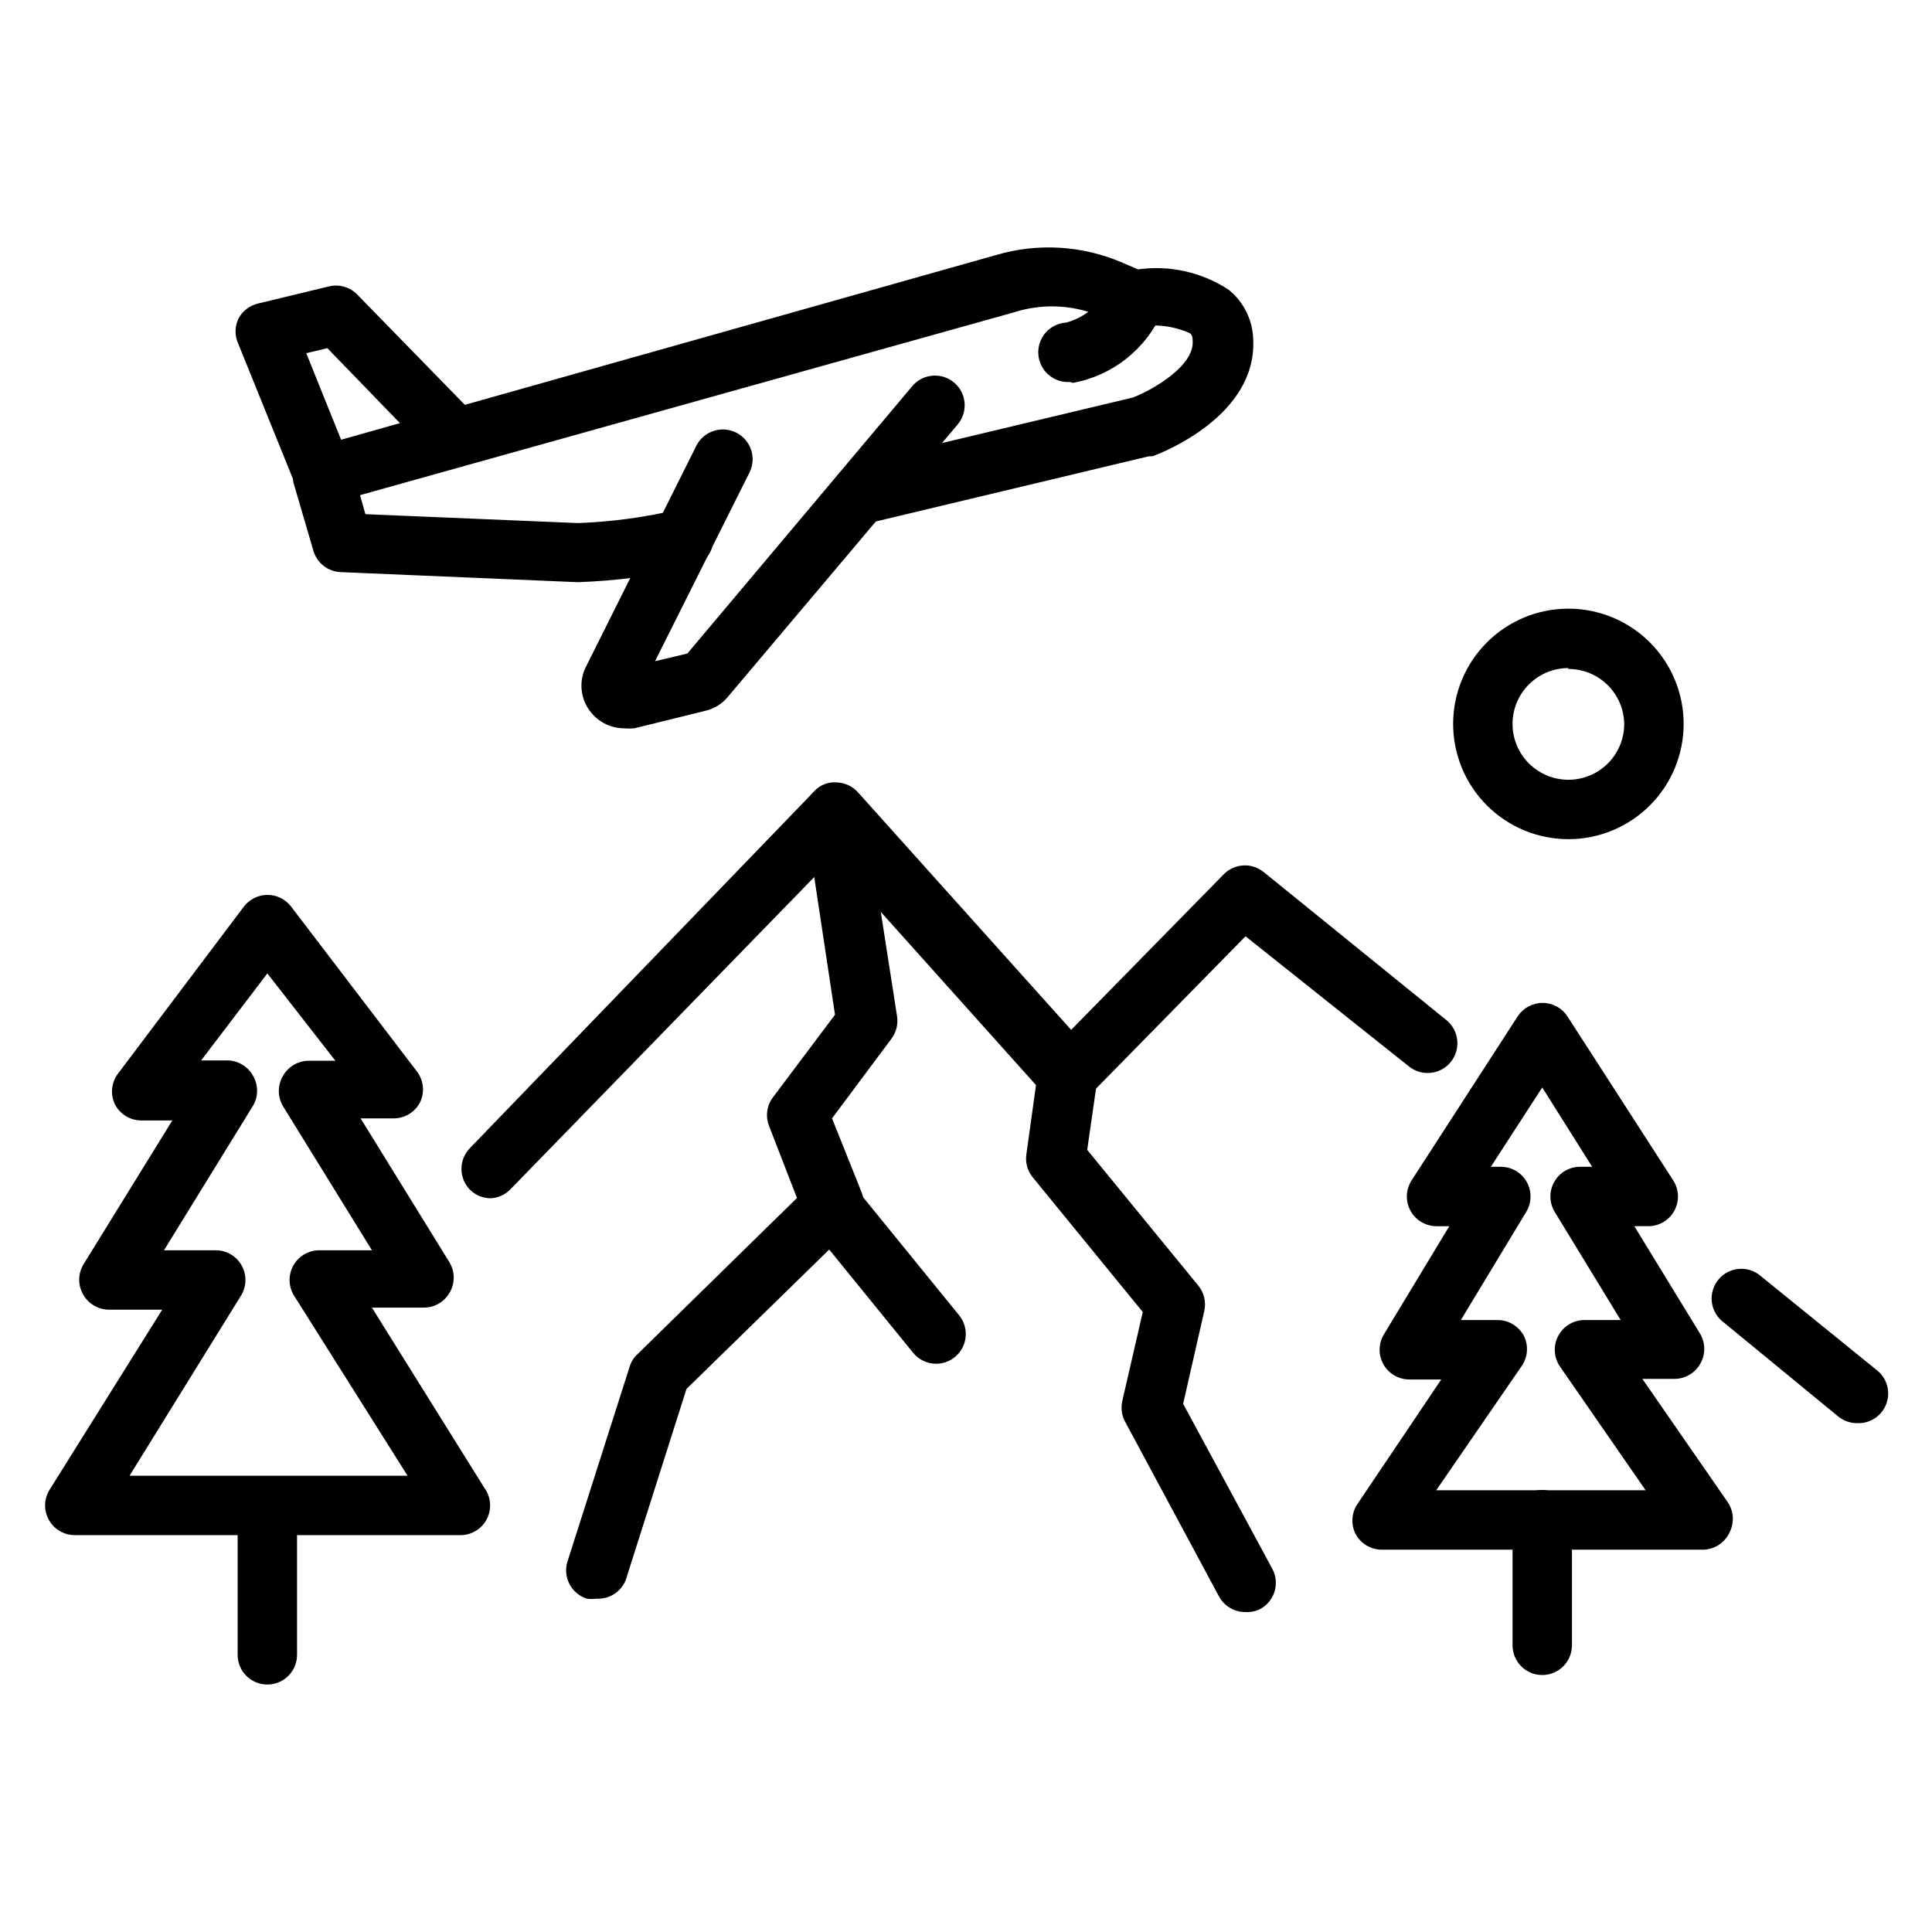
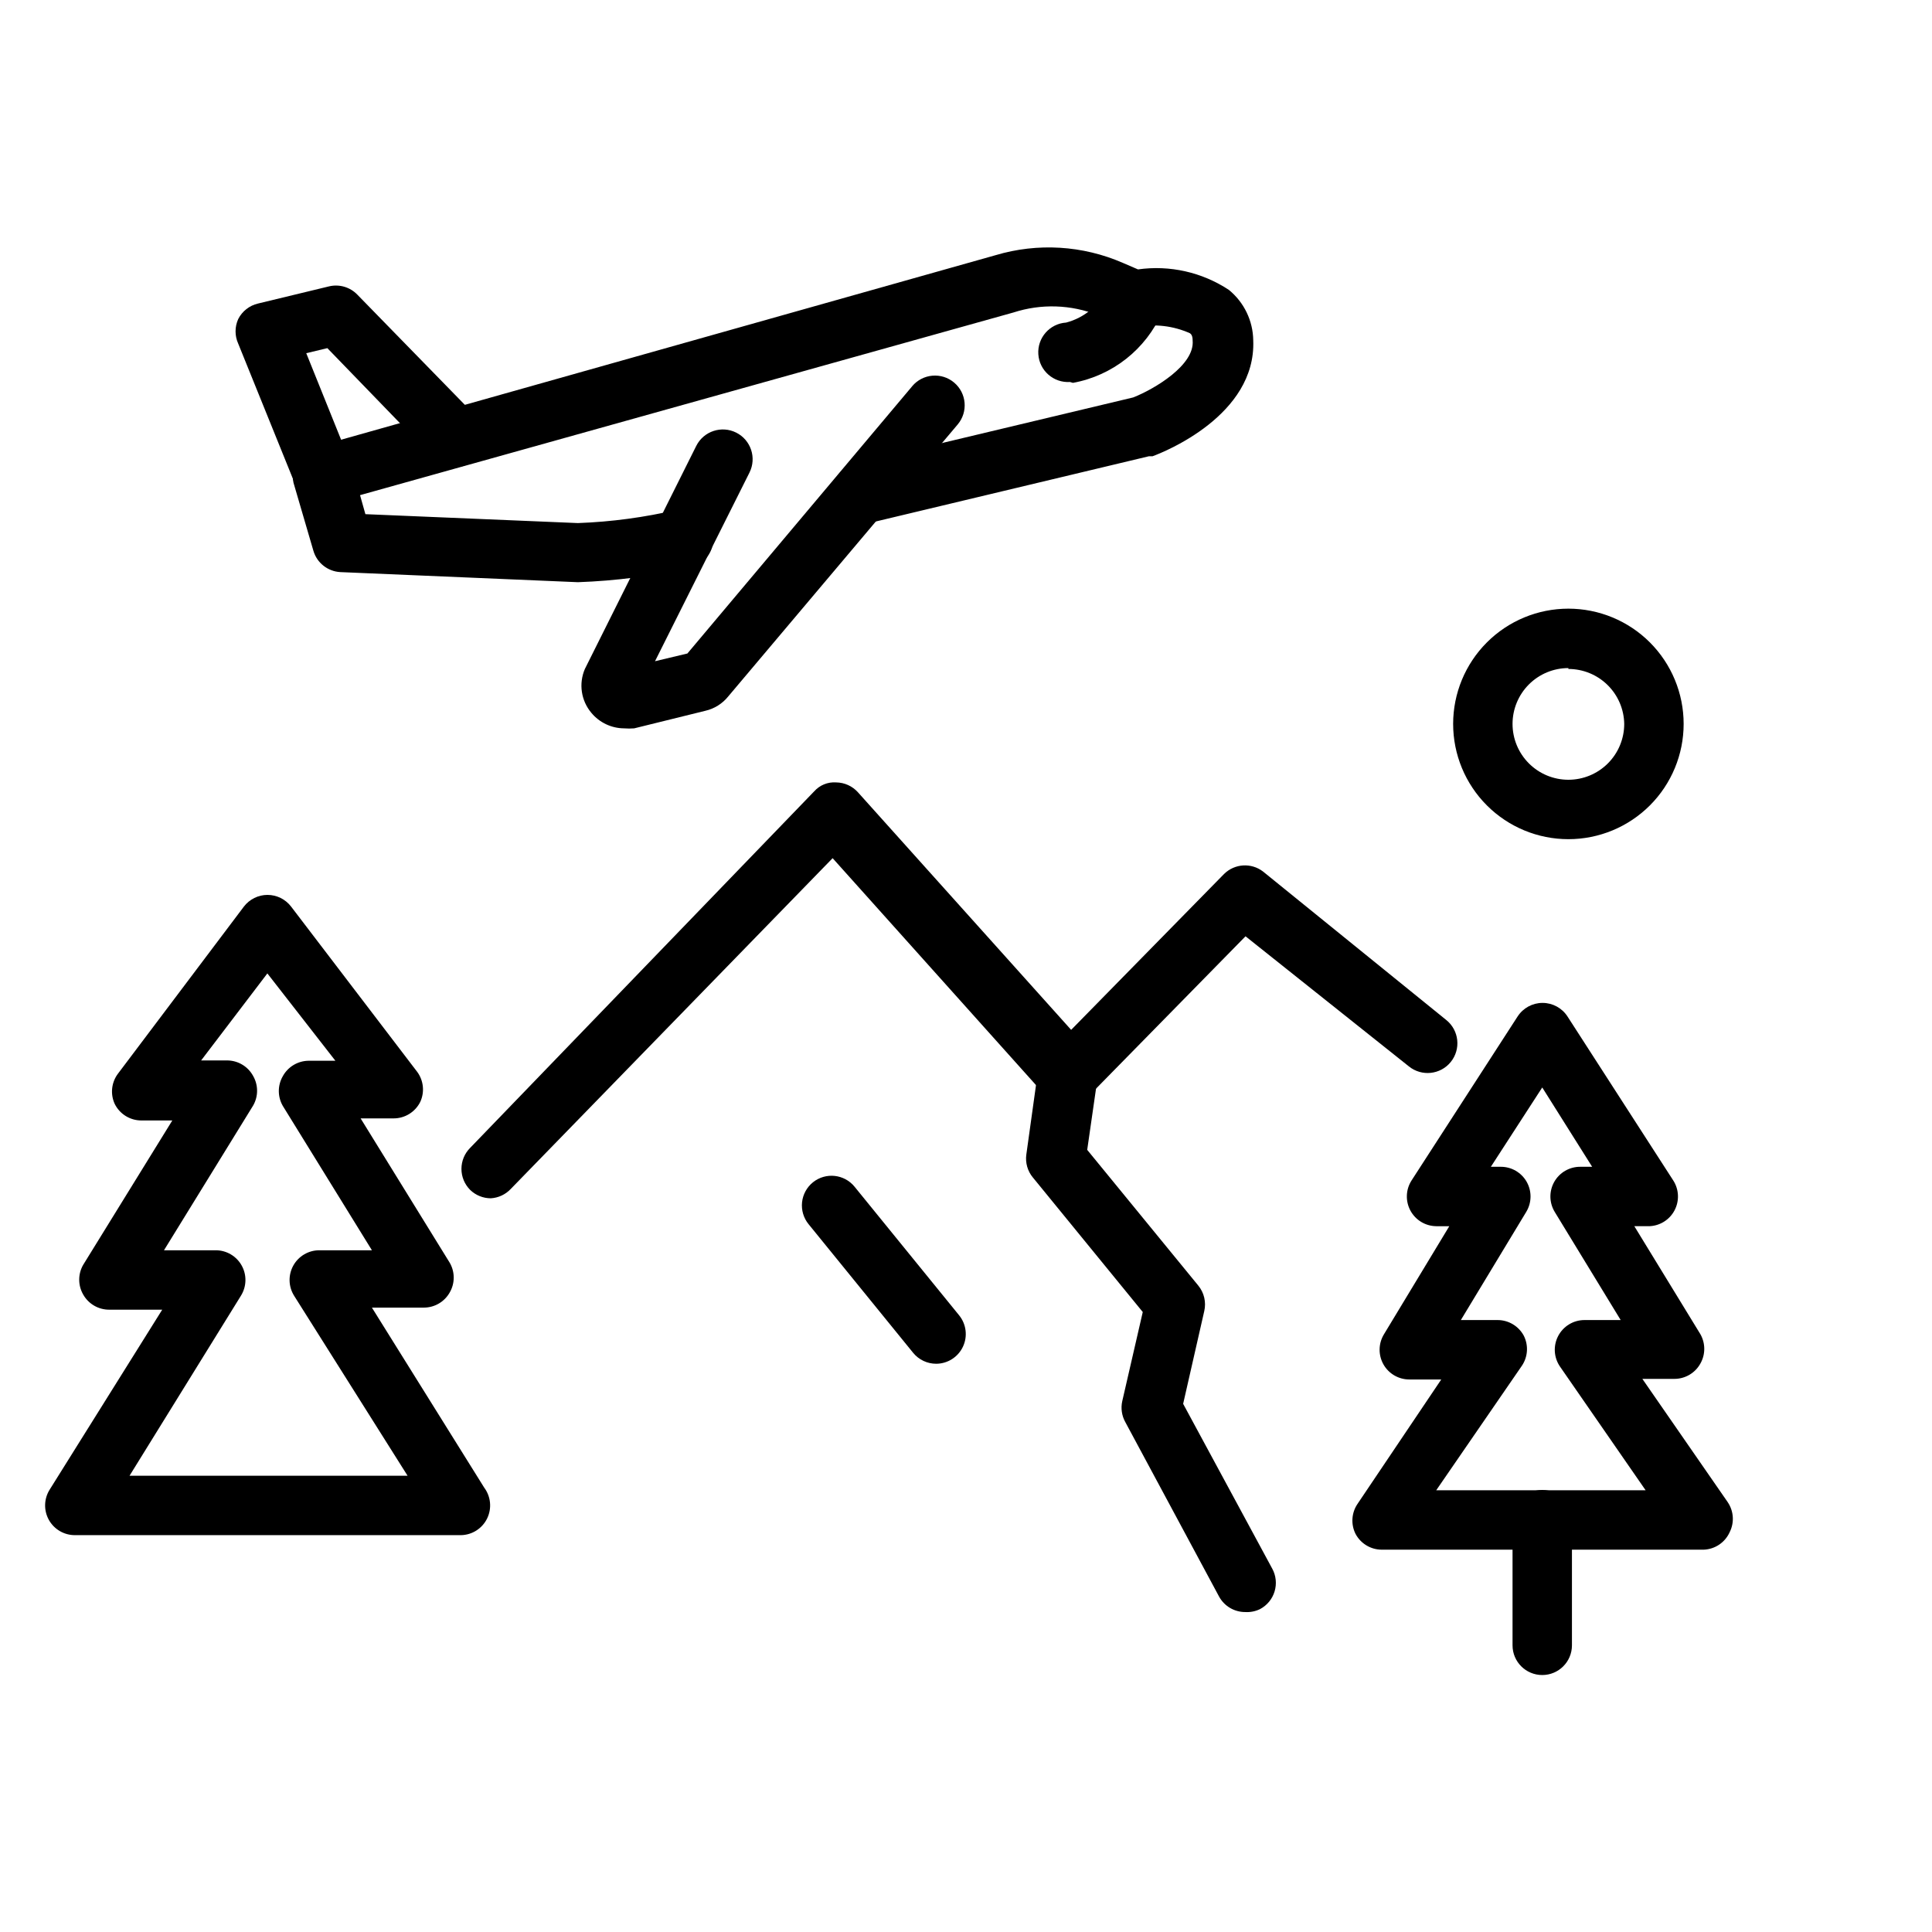
<svg xmlns="http://www.w3.org/2000/svg" fill="#000000" width="800px" height="800px" version="1.1" viewBox="144 144 512 512">
  <g>
    <path d="m297.19 298.29-62.977-2.676c-3.352-0.172-6.231-2.445-7.164-5.668l-5.273-18.027c-0.434-1.969-0.094-4.023 0.941-5.746 1.043-1.828 2.773-3.16 4.805-3.703l180.35-50.852c11.121-3.312 23.055-2.586 33.691 2.047l4.016 1.73c8.422-1.188 16.988 0.746 24.086 5.434 4.027 3.285 6.391 8.184 6.457 13.383 0.789 19.836-23.617 29.598-26.688 30.699h-0.945l-74.156 17.711h0.004c-4.348 1-8.684-1.711-9.684-6.059s1.715-8.684 6.062-9.684l73.602-17.555c5.59-2.203 16.375-8.582 15.742-15.113 0-1.258-0.395-1.652-0.707-1.891h0.004c-4.418-1.98-9.336-2.559-14.094-1.652-1.465 0.18-2.953-0.012-4.328-0.551l-5.984-2.598c-7.141-2.828-15.047-3.078-22.355-0.711l-173.18 48.414 1.418 5.039 56.363 2.363v-0.004c8.855-0.324 17.664-1.512 26.293-3.539 4.211-0.934 8.391 1.699 9.367 5.902 0.469 2.035 0.113 4.176-0.996 5.945-1.105 1.773-2.875 3.031-4.91 3.5-9.773 2.215-19.738 3.508-29.754 3.859z" />
    <path d="m229.65 277.59c-3.227 0-6.129-1.965-7.32-4.961l-15.195-37.551c-0.945-2.074-0.945-4.457 0-6.531 1.047-2.062 2.949-3.559 5.195-4.094l18.895-4.566c2.707-0.637 5.551 0.199 7.477 2.203l31.488 32.273v0.004c3.055 3.07 3.055 8.027 0 11.098-1.477 1.492-3.488 2.328-5.586 2.328-2.102 0-4.113-0.836-5.59-2.328l-28.262-29.203-5.59 1.34 11.73 29.125c0.996 2.422 0.719 5.18-0.73 7.356-1.453 2.18-3.894 3.492-6.512 3.508z" />
    <path d="m309.39 337.02c-3.348-0.02-6.519-1.52-8.66-4.094-2.742-3.242-3.41-7.754-1.73-11.652l29.52-59.117c1.957-3.891 6.699-5.461 10.59-3.504s5.457 6.695 3.504 10.59l-25.031 49.988 8.582-2.047 59.59-70.848-0.004-0.004c2.805-3.324 7.773-3.75 11.102-0.945 3.324 2.805 3.746 7.773 0.941 11.102l-60.77 72.027c-1.551 1.949-3.715 3.309-6.141 3.859l-18.816 4.644c-0.891 0.074-1.785 0.074-2.676 0z" />
-     <path d="m636.16 521.15c-1.805 0.008-3.555-0.602-4.961-1.73l-30.387-24.957c-1.738-1.273-2.875-3.207-3.152-5.344-0.273-2.137 0.34-4.297 1.699-5.969 1.363-1.672 3.348-2.715 5.496-2.883 2.148-0.168 4.273 0.555 5.879 1.996l30.387 24.641h-0.004c2.824 2.035 3.977 5.684 2.832 8.969-1.145 3.289-4.312 5.434-7.789 5.277z" />
    <path d="m274.05 461.56c-2.027-0.008-3.973-0.797-5.434-2.203-1.488-1.48-2.328-3.492-2.328-5.59 0-2.102 0.84-4.113 2.328-5.59l91.156-94.465h0.004c1.465-1.652 3.621-2.527 5.824-2.363 2.195 0.027 4.277 0.969 5.746 2.598l56.52 62.977 40.539-41.328h0.004c2.801-2.75 7.199-3.019 10.312-0.629l48.57 39.359c3.391 2.742 3.918 7.711 1.18 11.102s-7.707 3.918-11.098 1.18l-43.297-34.48-41.484 42.273c-1.488 1.59-3.57 2.492-5.746 2.492-2.18 0-4.262-0.902-5.75-2.492l-56.441-62.977-85.332 87.695c-1.383 1.457-3.269 2.328-5.273 2.441z" />
    <path d="m552.71 587.9c-4.348 0-7.871-3.523-7.871-7.871v-33.297c0-4.348 3.523-7.875 7.871-7.875s7.871 3.527 7.871 7.875v33.297c0 4.348-3.523 7.871-7.871 7.871z" />
    <path d="m595.46 554.68h-85.254c-2.945 0.008-5.652-1.633-7.008-4.25-1.238-2.535-1.027-5.535 0.551-7.871l22.199-32.984h-8.422c-2.852 0.016-5.492-1.512-6.898-3.996-1.402-2.484-1.355-5.531 0.129-7.969l17.32-28.652h-3.465v-0.004c-2.863-0.031-5.481-1.617-6.84-4.137-1.355-2.519-1.242-5.578 0.305-7.984l28.102-43.453h0.004c1.449-2.246 3.938-3.602 6.609-3.602 2.676 0 5.164 1.355 6.613 3.602l28.023 43.453c1.535 2.383 1.664 5.41 0.344 7.918-1.316 2.508-3.883 4.113-6.719 4.203h-3.938l17.477 28.574c1.406 2.438 1.406 5.438 0 7.875-1.402 2.5-4.059 4.035-6.926 4.012h-8.422l22.672 32.746-0.004 0.004c1.559 2.348 1.738 5.352 0.473 7.871-1.23 2.746-3.918 4.547-6.926 4.644zm-70.848-15.742h55.496l-22.672-32.75c-1.668-2.402-1.863-5.535-0.508-8.129 1.355-2.598 4.039-4.227 6.965-4.231h9.605l-17.477-28.652c-1.484-2.438-1.535-5.488-0.129-7.973 1.406-2.481 4.043-4.012 6.898-3.992h3.148l-13.227-21.02-13.617 21.02h2.598c2.852-0.02 5.492 1.512 6.898 3.992 1.402 2.484 1.355 5.535-0.129 7.973l-17.32 28.652h9.762c2.902 0.008 5.566 1.613 6.93 4.172 1.262 2.519 1.082 5.523-0.473 7.875z" />
-     <path d="m214.85 590.42c-4.348 0-7.871-3.523-7.871-7.871v-39.359c0-4.348 3.523-7.871 7.871-7.871s7.871 3.523 7.871 7.871v39.359c0 2.086-0.828 4.09-2.305 5.566-1.477 1.477-3.477 2.305-5.566 2.305z" />
    <path d="m266.18 550.83h-102.34c-2.863 0.004-5.504-1.547-6.894-4.051s-1.312-5.566 0.207-7.996l29.836-47.703h-14.016c-2.867 0.023-5.519-1.516-6.926-4.016-1.406-2.434-1.406-5.438 0-7.871l23.617-38.258h-8.188c-3.012 0.004-5.762-1.707-7.086-4.41-1.172-2.574-0.871-5.578 0.785-7.871l33.457-44.398c1.488-1.949 3.805-3.098 6.258-3.098 2.457 0 4.769 1.148 6.258 3.098l33.457 43.848c1.66 2.293 1.957 5.297 0.789 7.871-1.324 2.703-4.074 4.414-7.086 4.41h-8.738l23.617 38.258c1.406 2.434 1.406 5.438 0 7.871-1.391 2.477-4.008 4.012-6.848 4.016h-13.777l29.758 47.703h-0.004c1.773 2.363 2.074 5.519 0.781 8.176s-3.965 4.363-6.918 4.422zm-87.852-15.742h73.684l-30.074-47.707c-1.52-2.43-1.598-5.492-0.207-7.996 1.391-2.504 4.035-4.055 6.898-4.051h13.934l-23.617-38.258c-1.406-2.434-1.406-5.434 0-7.871 1.371-2.504 3.992-4.07 6.848-4.094h7.086l-18.027-23.145-17.555 23.066h7.164c2.773 0.105 5.285 1.66 6.613 4.094 1.406 2.438 1.406 5.438 0 7.871l-23.617 38.336h13.699c2.863-0.004 5.504 1.547 6.894 4.051 1.395 2.504 1.312 5.566-0.203 7.996z" />
-     <path d="m301.99 567.67c-0.809 0.109-1.629 0.109-2.441 0-2.059-0.641-3.762-2.102-4.711-4.035-0.953-1.934-1.07-4.176-0.328-6.199l16.375-51.324c0.387-1.238 1.09-2.352 2.047-3.227l42.273-41.406-7.32-18.895c-1.105-2.617-0.715-5.625 1.023-7.871l16.375-21.805-7.871-52.191h-0.004c-0.672-4.348 2.305-8.422 6.652-9.094 4.348-0.676 8.418 2.305 9.094 6.652l8.582 55.105h-0.004c0.316 2.086-0.223 4.215-1.496 5.902l-15.742 21.098 7.871 19.68c1.125 2.918 0.414 6.223-1.809 8.422l-44.633 43.609-15.742 49.516h-0.004c-0.879 3.754-4.344 6.32-8.188 6.062z" />
    <path d="m474 571.21c-2.887 0.008-5.543-1.562-6.93-4.094l-24.875-46.289v0.004c-0.922-1.68-1.203-3.641-0.785-5.512l5.434-23.617-29.125-35.66h-0.004c-1.398-1.691-2.023-3.887-1.73-6.062l3.148-22.594v0.004c0.605-4.348 4.625-7.379 8.973-6.769 4.348 0.605 7.379 4.625 6.769 8.973l-2.754 19.129 29.441 35.977c1.547 1.887 2.129 4.391 1.574 6.769l-5.59 24.562 23.617 43.691v-0.004c1 1.844 1.223 4.016 0.617 6.023-0.605 2.012-1.992 3.695-3.848 4.684-1.219 0.598-2.574 0.867-3.934 0.785z" />
    <path d="m559.64 366.39c-8.102 0-15.871-3.219-21.598-8.949-5.731-5.727-8.945-13.496-8.945-21.598 0-8.098 3.215-15.867 8.945-21.598 5.727-5.727 13.496-8.945 21.598-8.945 8.098 0 15.867 3.219 21.598 8.945 5.727 5.731 8.945 13.5 8.945 21.598 0 8.102-3.219 15.871-8.945 21.598-5.731 5.731-13.5 8.949-21.598 8.949zm0-45.344c-3.926 0-7.691 1.559-10.465 4.332-2.777 2.777-4.336 6.543-4.336 10.465 0 3.926 1.559 7.691 4.336 10.465 2.773 2.777 6.539 4.336 10.465 4.336 3.922 0 7.688-1.559 10.465-4.336 2.773-2.773 4.332-6.539 4.332-10.465-0.062-3.883-1.648-7.586-4.418-10.312-2.766-2.723-6.496-4.25-10.379-4.25z" />
    <path d="m392.12 505.41c-2.379 0.008-4.637-1.062-6.141-2.914l-27.707-34.086c-1.32-1.625-1.938-3.711-1.719-5.797 0.223-2.082 1.266-3.992 2.898-5.301 3.375-2.699 8.293-2.172 11.02 1.18l27.711 34.086c1.906 2.348 2.297 5.586 1.004 8.32-1.293 2.738-4.039 4.492-7.066 4.512z" />
    <path d="m427.55 245.23c-4.348 0.281-8.102-3.012-8.383-7.359-0.285-4.348 3.012-8.102 7.359-8.383 4.852-1.266 8.871-4.648 10.941-9.211 1.805-4 6.512-5.781 10.508-3.977 4 1.805 5.781 6.508 3.977 10.508-4.289 9.754-13.137 16.742-23.617 18.656z" />
  </g>
</svg>